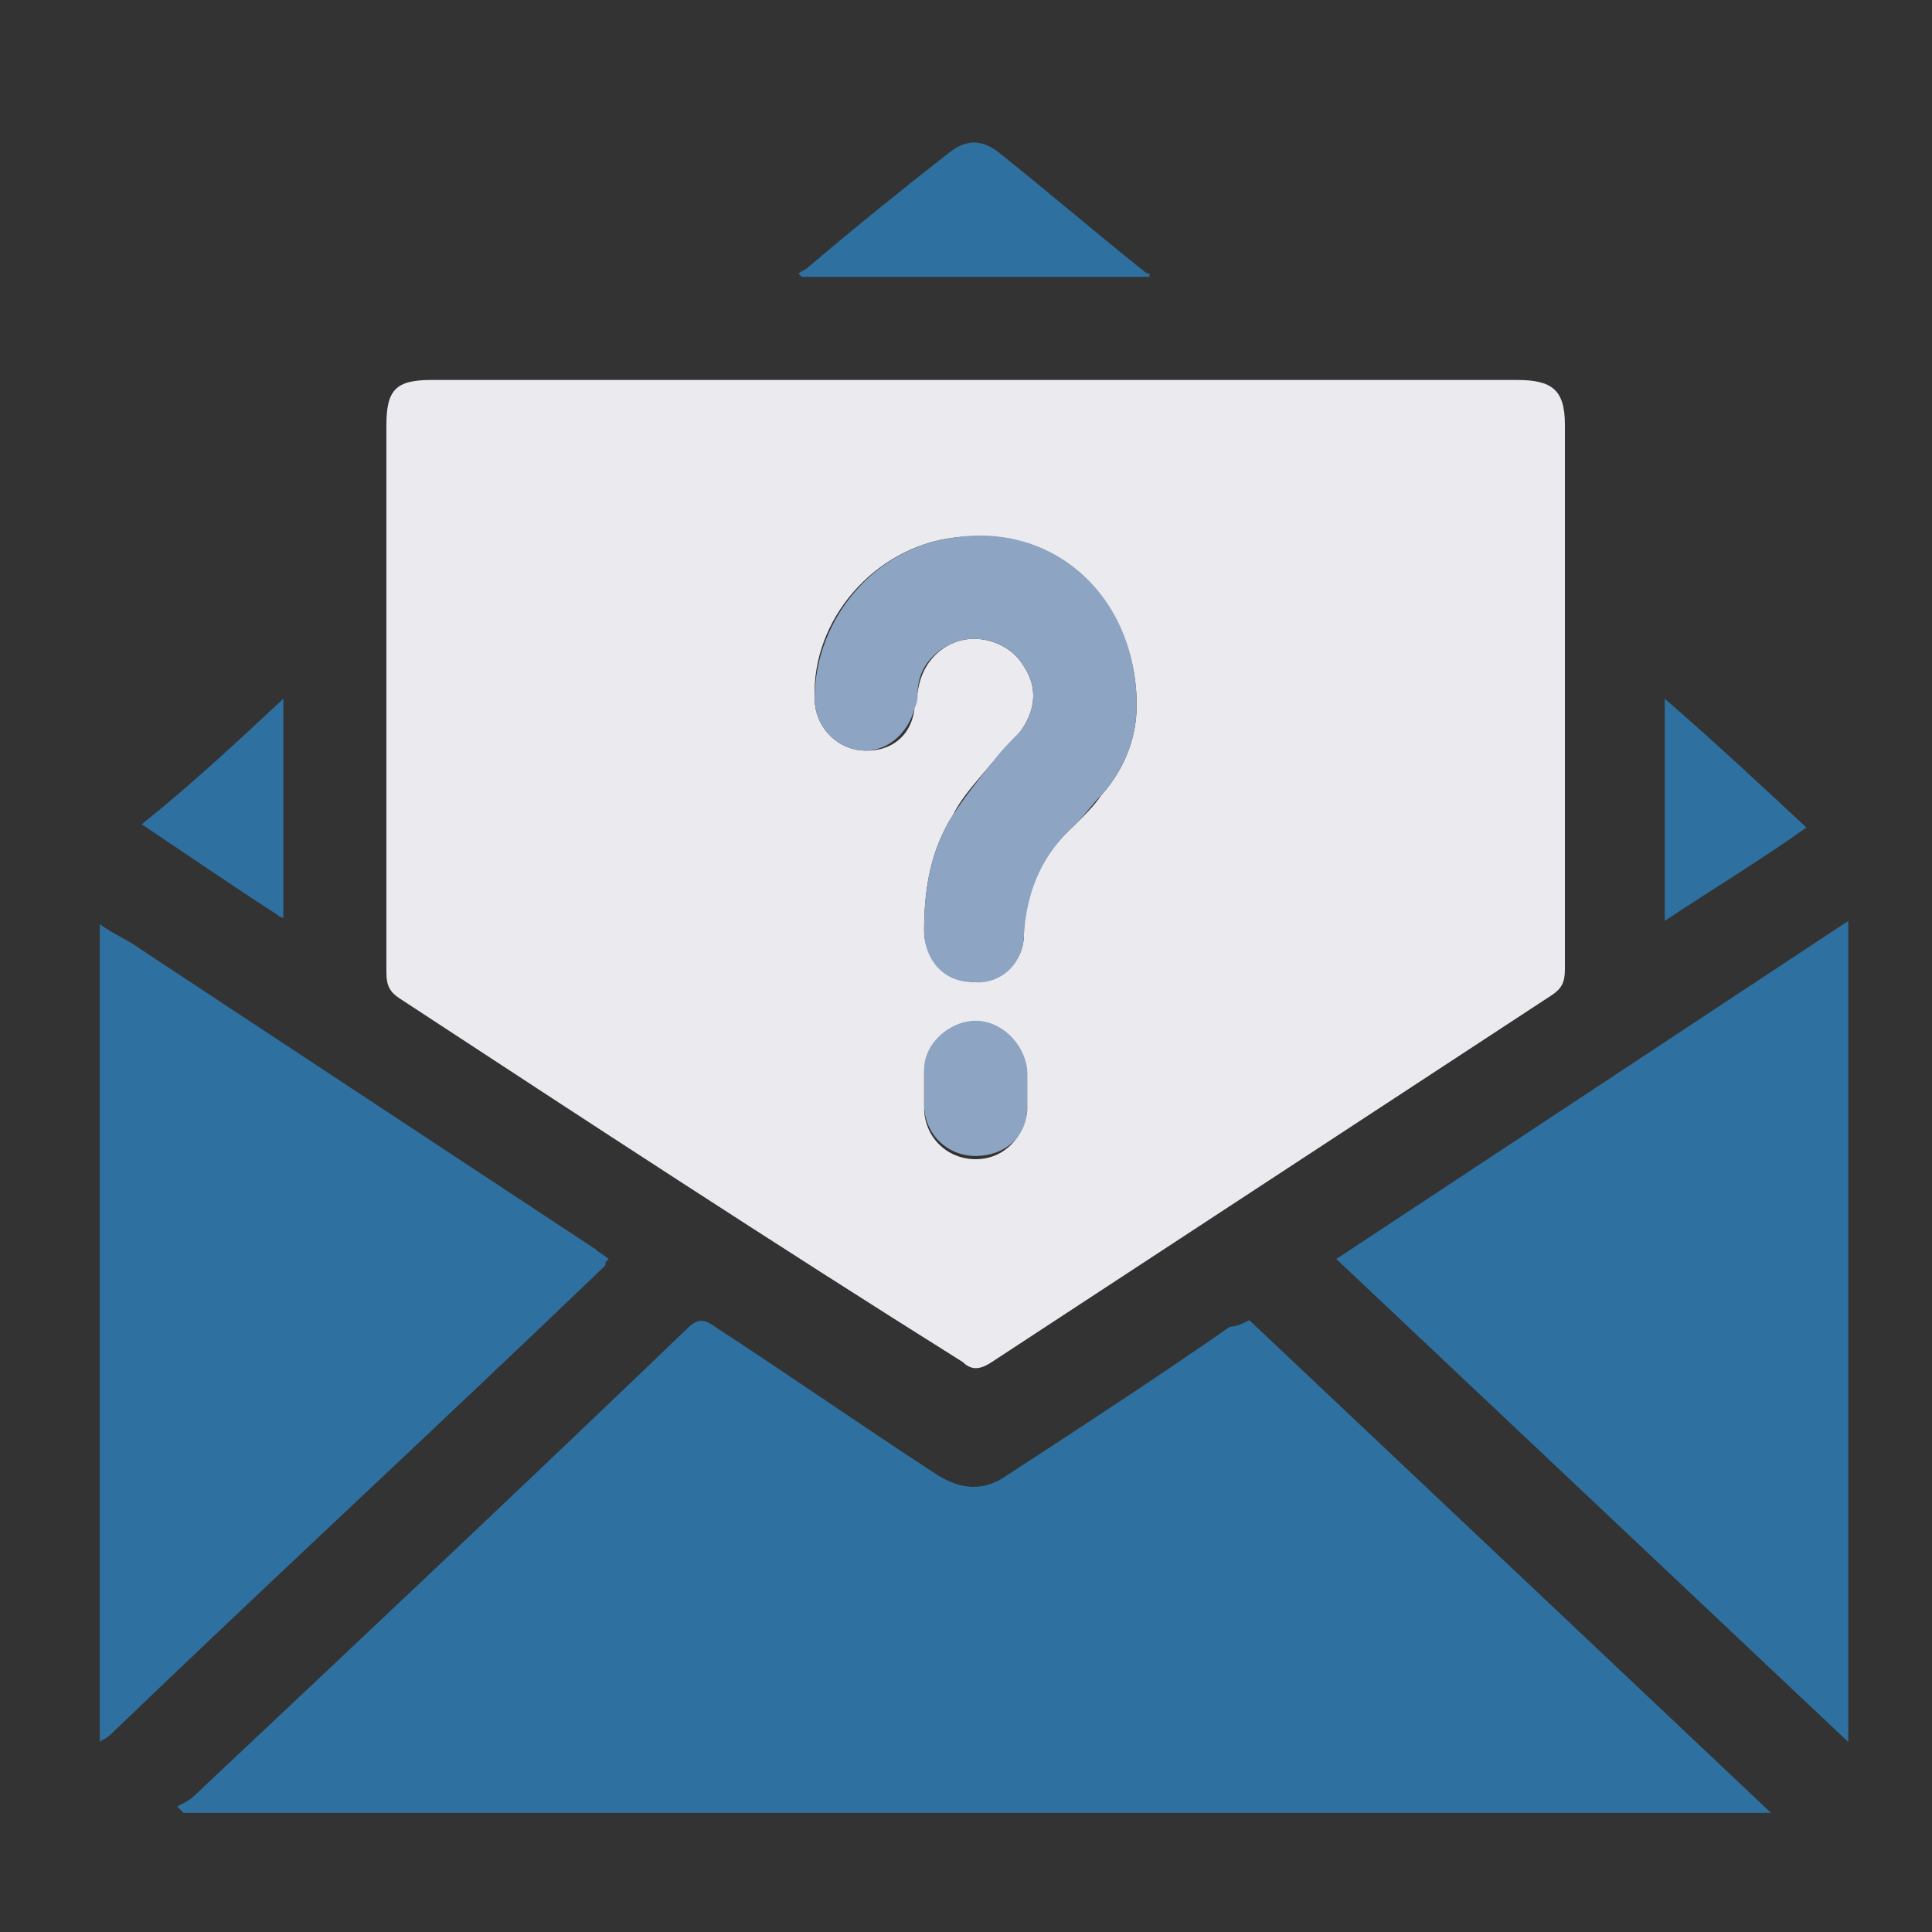
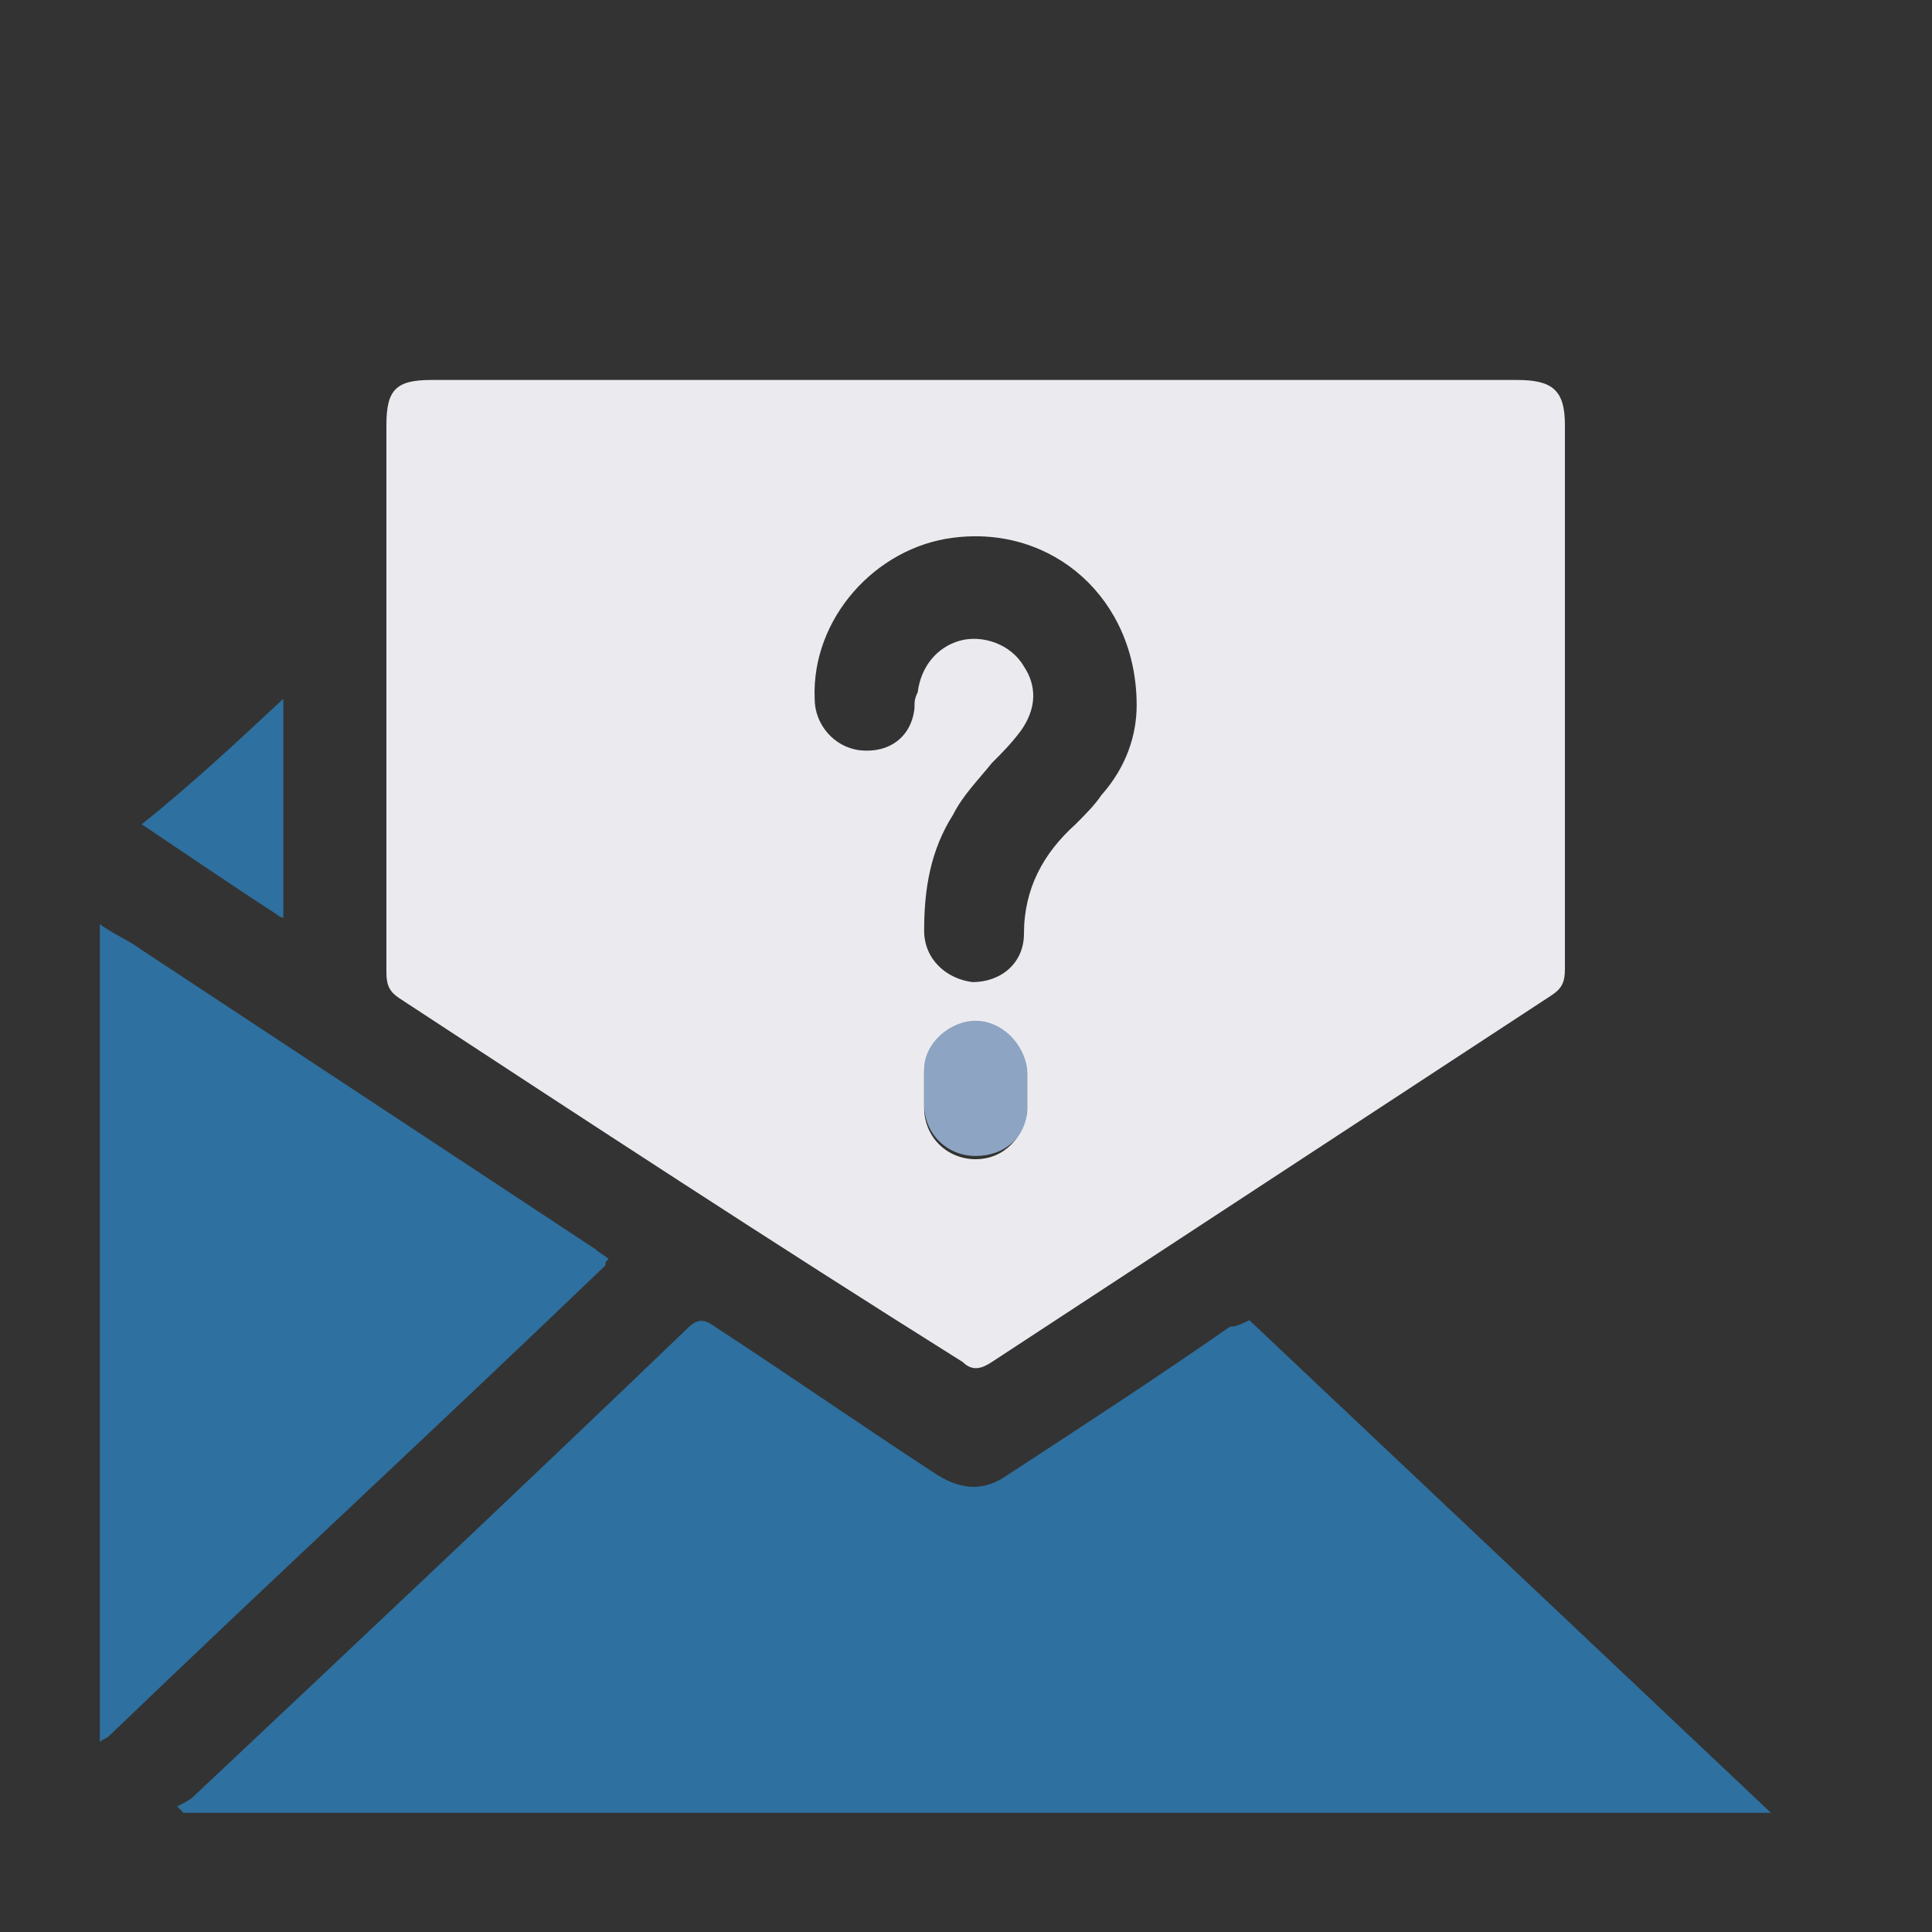
<svg xmlns="http://www.w3.org/2000/svg" version="1.1" id="Layer_1" x="0px" y="0px" viewBox="0 0 60 60" style="enable-background:new 0 0 60 60;" xml:space="preserve">
  <rect x="0" y="0" width="60" height="60" fill="#333333" stroke="none" />
  <style type="text/css">
	.st0{fill:#2E709F;}
	.st1{fill:#8DA4C3;}
	.st2{fill:#EBEBEF;}
	.st3{fill:#7693B8;}
	.st4{fill:#547FAA;}
	.st5{fill:#FFFFFF;}
</style>
  <g>
    <path class="st0" d="M3.1,28.7C3.5,29,4,29.2,4.4,29.5c4.7,3.1,9.4,6.2,14.1,9.3c0.1,0.1,0.3,0.2,0.4,0.3c-0.1,0.1-0.1,0.1-0.1,0.2   C13.7,44.2,8.5,49,3.4,53.9C3.3,54,3.2,54,3.1,54.1C3.1,45.6,3.1,37.2,3.1,28.7z" />
    <path class="st2" d="M30.3,11.8c5.6,0,11.2,0,16.8,0c1.1,0,1.5,0.3,1.5,1.4c0,5.6,0,11.3,0,16.9c0,0.4-0.1,0.6-0.4,0.8   c-5.8,3.8-11.6,7.6-17.4,11.4c-0.3,0.2-0.6,0.3-0.9,0C24,38.6,18.2,34.8,12.4,31c-0.3-0.2-0.4-0.4-0.4-0.8c0-5.7,0-11.3,0-17   c0-1.1,0.3-1.4,1.4-1.4C19.1,11.8,24.7,11.8,30.3,11.8z M35.3,21.9c0-3.3-2.6-5.6-5.7-5.2c-2.4,0.3-4.4,2.5-4.3,5   c0,0.8,0.6,1.5,1.4,1.6c0.9,0.1,1.6-0.4,1.7-1.3c0-0.2,0-0.3,0.1-0.5c0.1-0.8,0.6-1.4,1.3-1.6c0.7-0.2,1.6,0.1,2,0.8   c0.4,0.6,0.4,1.3-0.1,2c-0.3,0.4-0.6,0.7-0.9,1c-0.4,0.5-0.9,1-1.2,1.6c-0.7,1.1-0.9,2.3-0.9,3.6c0,0.9,0.7,1.5,1.5,1.6   c0.9,0,1.6-0.6,1.6-1.5c0-1.4,0.6-2.5,1.6-3.4c0.3-0.3,0.6-0.6,0.8-0.9C35,23.8,35.3,22.8,35.3,21.9z M28.7,33.8   C28.7,33.8,28.7,33.8,28.7,33.8c0,0.2,0,0.4,0,0.6c0,0.9,0.7,1.6,1.6,1.6c0.9,0,1.5-0.7,1.6-1.5c0-0.4,0-0.8,0-1.2   c-0.1-0.8-0.8-1.5-1.6-1.5c-0.8,0-1.6,0.7-1.6,1.5C28.7,33.4,28.7,33.6,28.7,33.8z" />
    <path class="st0" d="M38.8,41c5.4,5.1,10.7,10.1,16.2,15.3c-16.5,0-32.9,0-49.3,0c-0.1-0.1-0.1-0.1-0.2-0.2C5.7,56,5.9,55.9,6,55.8   c5.1-4.8,10.2-9.6,15.3-14.5c0.3-0.3,0.5-0.4,0.9-0.1c2.3,1.5,4.6,3.1,6.9,4.6c0.8,0.5,1.5,0.5,2.2,0c2.3-1.5,4.6-3,6.9-4.6   C38.4,41.2,38.6,41.1,38.8,41z" />
-     <path class="st0" d="M57.4,54.1c-5.3-5-10.6-10-15.9-15c5.3-3.5,10.6-7,15.9-10.5C57.4,37.2,57.4,45.6,57.4,54.1z" />
-     <path class="st0" d="M35.7,8.6c-3.6,0-7.2,0-10.8,0c0,0-0.1-0.1-0.1-0.1c0.1-0.1,0.2-0.1,0.3-0.2c1.4-1.2,2.9-2.4,4.3-3.5   c0.6-0.5,1.1-0.5,1.7,0c1.5,1.2,2.9,2.4,4.4,3.6c0.1,0.1,0.2,0.1,0.2,0.1C35.7,8.5,35.7,8.5,35.7,8.6z" />
-     <path class="st0" d="M51.7,28.6c0-2.3,0-4.5,0-6.9c1.5,1.3,2.9,2.6,4.4,4C54.7,26.7,53.2,27.6,51.7,28.6z" />
-     <path class="st0" d="M8.8,21.7c0,2.3,0,4.6,0,6.8c-0.1,0-0.2-0.1-0.2-0.1c-1.4-0.9-2.7-1.8-4.2-2.8C5.9,24.4,7.3,23.1,8.8,21.7z" />
-     <path class="st1" d="M35.3,21.9c0,0.9-0.3,1.9-1.1,2.8c-0.3,0.3-0.5,0.6-0.8,0.9c-1,0.9-1.5,2-1.6,3.4c0,0.9-0.7,1.6-1.6,1.5   c-0.9,0-1.5-0.7-1.5-1.6c0-1.3,0.2-2.5,0.9-3.6c0.4-0.6,0.8-1.1,1.2-1.6c0.3-0.4,0.6-0.7,0.9-1c0.5-0.7,0.5-1.4,0.1-2   c-0.4-0.7-1.3-1-2-0.8c-0.7,0.2-1.3,0.8-1.3,1.6c0,0.2,0,0.3-0.1,0.5c-0.2,0.8-0.9,1.4-1.7,1.3c-0.8-0.1-1.4-0.8-1.4-1.6   c0-2.5,1.9-4.7,4.3-5C32.7,16.2,35.3,18.5,35.3,21.9z" />
+     <path class="st0" d="M8.8,21.7c0,2.3,0,4.6,0,6.8c-0.1,0-0.2-0.1-0.2-0.1c-1.4-0.9-2.7-1.8-4.2-2.8C5.9,24.4,7.3,23.1,8.8,21.7" />
    <path class="st1" d="M28.7,33.8c0-0.2,0-0.4,0-0.6c0-0.8,0.8-1.5,1.6-1.5c0.8,0,1.5,0.7,1.6,1.5c0,0.4,0,0.8,0,1.2   c0,0.9-0.7,1.5-1.6,1.5c-0.9,0-1.6-0.7-1.6-1.6C28.7,34.2,28.7,34,28.7,33.8C28.7,33.8,28.7,33.8,28.7,33.8z" />
  </g>
</svg>